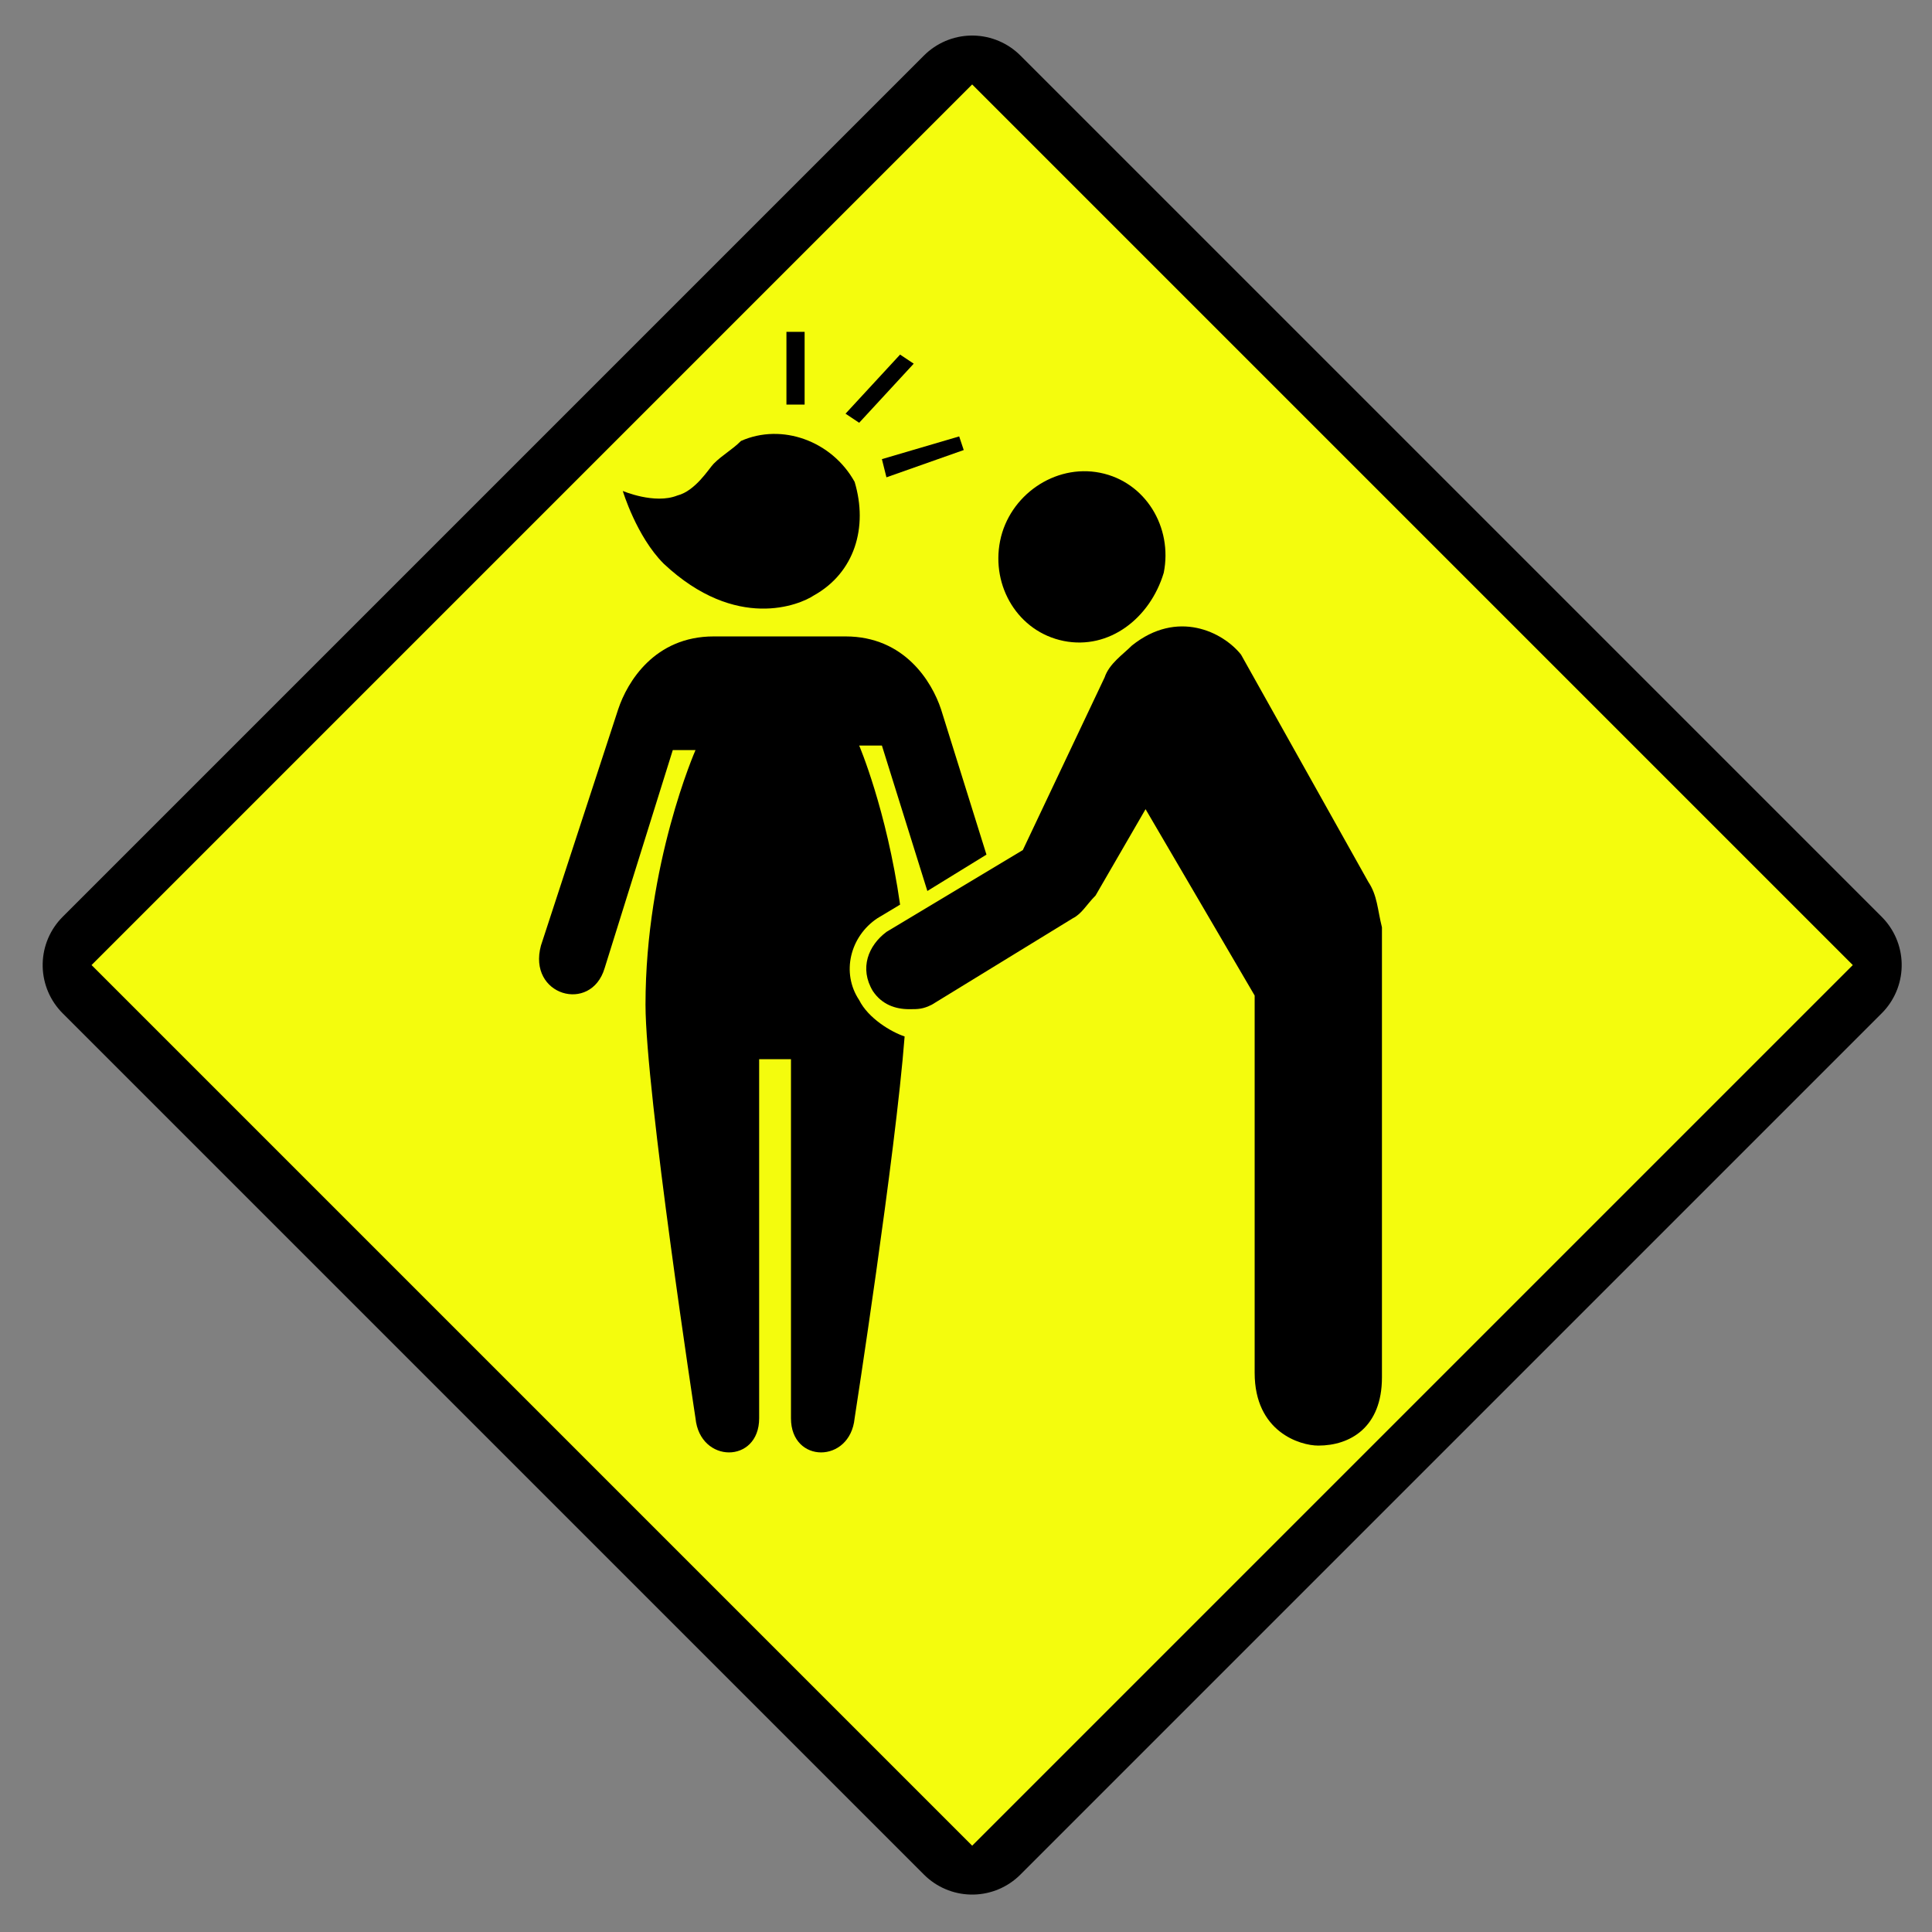
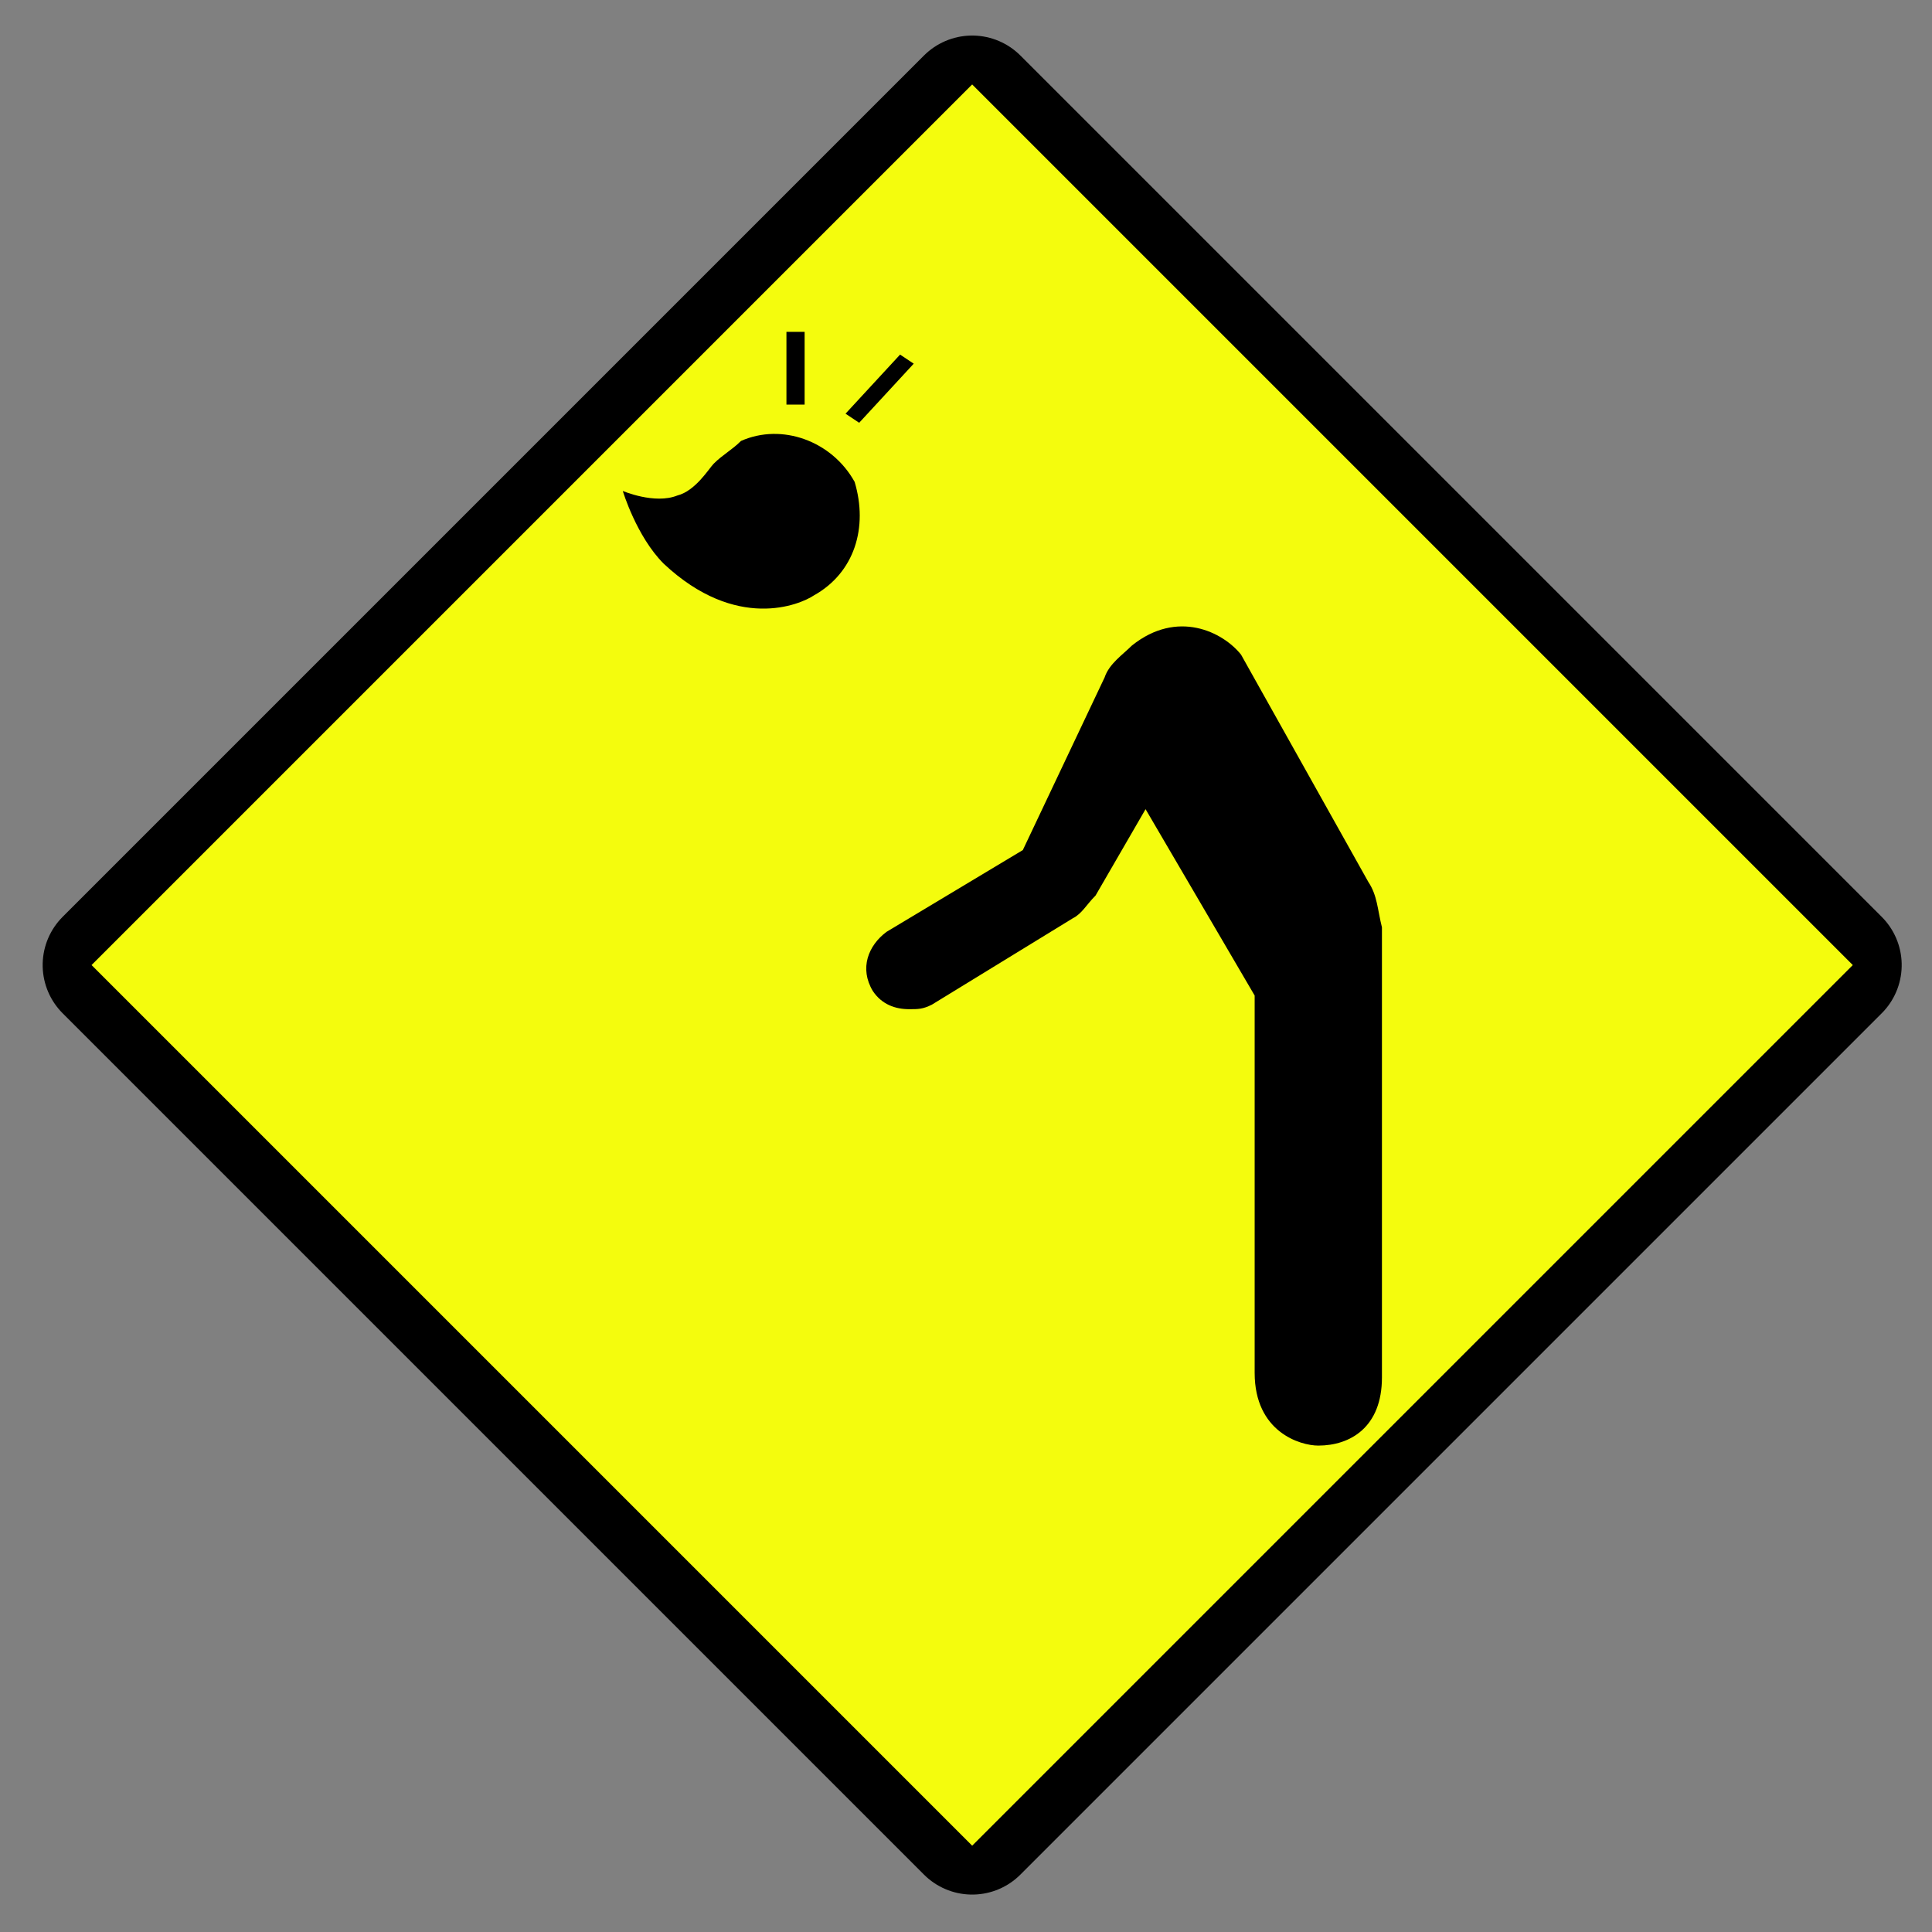
<svg xmlns="http://www.w3.org/2000/svg" version="1.1" id="Capa_1" x="0px" y="0px" viewBox="-276 399.4 42.5 42.5" style="enable-background:new -276 399.4 42.5 42.5;" xml:space="preserve">
  <rect x="-276" y="399.4" width="42.5" height="42.5" fill="#808080" stroke="none" />
  <style type="text/css">
	.st0{fill:none;}
	.st1{stroke:#000000;stroke-width:3;stroke-linejoin:round;}
	.st2{fill:#F4FC0D;}
</style>
  <title>entrance-alt1-15.svg</title>
  <rect x="-269.8" y="405.6" transform="matrix(0.707 0.707 -0.707 0.707 222.823 303.338)" class="st0" width="30.1" height="30.1" />
  <rect x="-268.1" y="407.2" transform="matrix(0.707 0.707 -0.707 0.707 222.823 303.338)" class="st1" width="26.8" height="26.8" />
  <rect x="-268.4" y="406.9" transform="matrix(0.707 0.707 -0.707 0.707 222.823 303.338)" class="st2" width="27.4" height="27.4" />
  <path d="M-251.8,416.1L-251.8,416.1L-251.8,416.1L-251.8,416.1z" />
  <g>
-     <path d="M-252.6,413.5c-1-0.2-1.6-1.2-1.4-2.2c0.2-1,1.2-1.7,2.2-1.5c1,0.2,1.6,1.2,1.4,2.2C-250.7,413-251.6,413.7-252.6,413.5" />
    <path d="M-258.1,412.5L-258.1,412.5L-258.1,412.5c-0.3,0.2-1.7,0.8-3.3-0.7c-0.6-0.6-0.9-1.6-0.9-1.6s0.7,0.3,1.2,0.1   c0.4-0.1,0.7-0.6,0.8-0.7c0.2-0.2,0.4-0.3,0.6-0.5c0.9-0.4,2,0,2.5,0.9C-256.9,411-257.2,412-258.1,412.5z" />
    <g>
-       <path d="M-257.1,421.4c-0.4-0.6-0.2-1.4,0.4-1.8l0.5-0.3c-0.3-2.1-0.9-3.5-0.9-3.5h0.5l1,3.2l1.3-0.8l-1-3.2    c-0.2-0.6-0.8-1.6-2.1-1.6h-2.9c-1.3,0-1.9,1-2.1,1.6l-1.7,5.2c-0.3,1.1,1.1,1.5,1.4,0.5l1.5-4.8h0.5c0,0-1.1,2.5-1.1,5.6    c0,1.9,1.1,9.1,1.1,9.1c0.1,1,1.4,1,1.4,0l0-7.9h0.7l0,7.9c0,1,1.3,1,1.4,0c0,0,0.9-5.8,1.1-8.4    C-256.4,422.1-256.9,421.8-257.1,421.4z" />
-     </g>
+       </g>
    <path d="M-245.9,418.8l-2.8-5c-0.4-0.5-1.4-1-2.4-0.2c-0.2,0.2-0.5,0.4-0.6,0.7l-1.8,3.8l-3,1.8c-0.4,0.3-0.6,0.8-0.3,1.3   c0.2,0.3,0.5,0.4,0.8,0.4c0.2,0,0.3,0,0.5-0.1l3.1-1.9c0.2-0.1,0.3-0.3,0.5-0.5l1.1-1.9l2.4,4.1l0,8.3c0,1.3,1,1.6,1.4,1.6   c0.7,0,1.4-0.4,1.4-1.5l0-9.9C-245.7,419.4-245.7,419.1-245.9,418.8z" />
    <polygon points="-258.3,408.3 -258.7,408.3 -258.7,406.7 -258.3,406.7  " />
    <polygon points="-257.1,408.7 -257.4,408.5 -256.2,407.2 -255.9,407.4  " />
-     <polygon points="-256.5,409.9 -256.6,409.5 -254.9,409 -254.8,409.3  " />
  </g>
</svg>